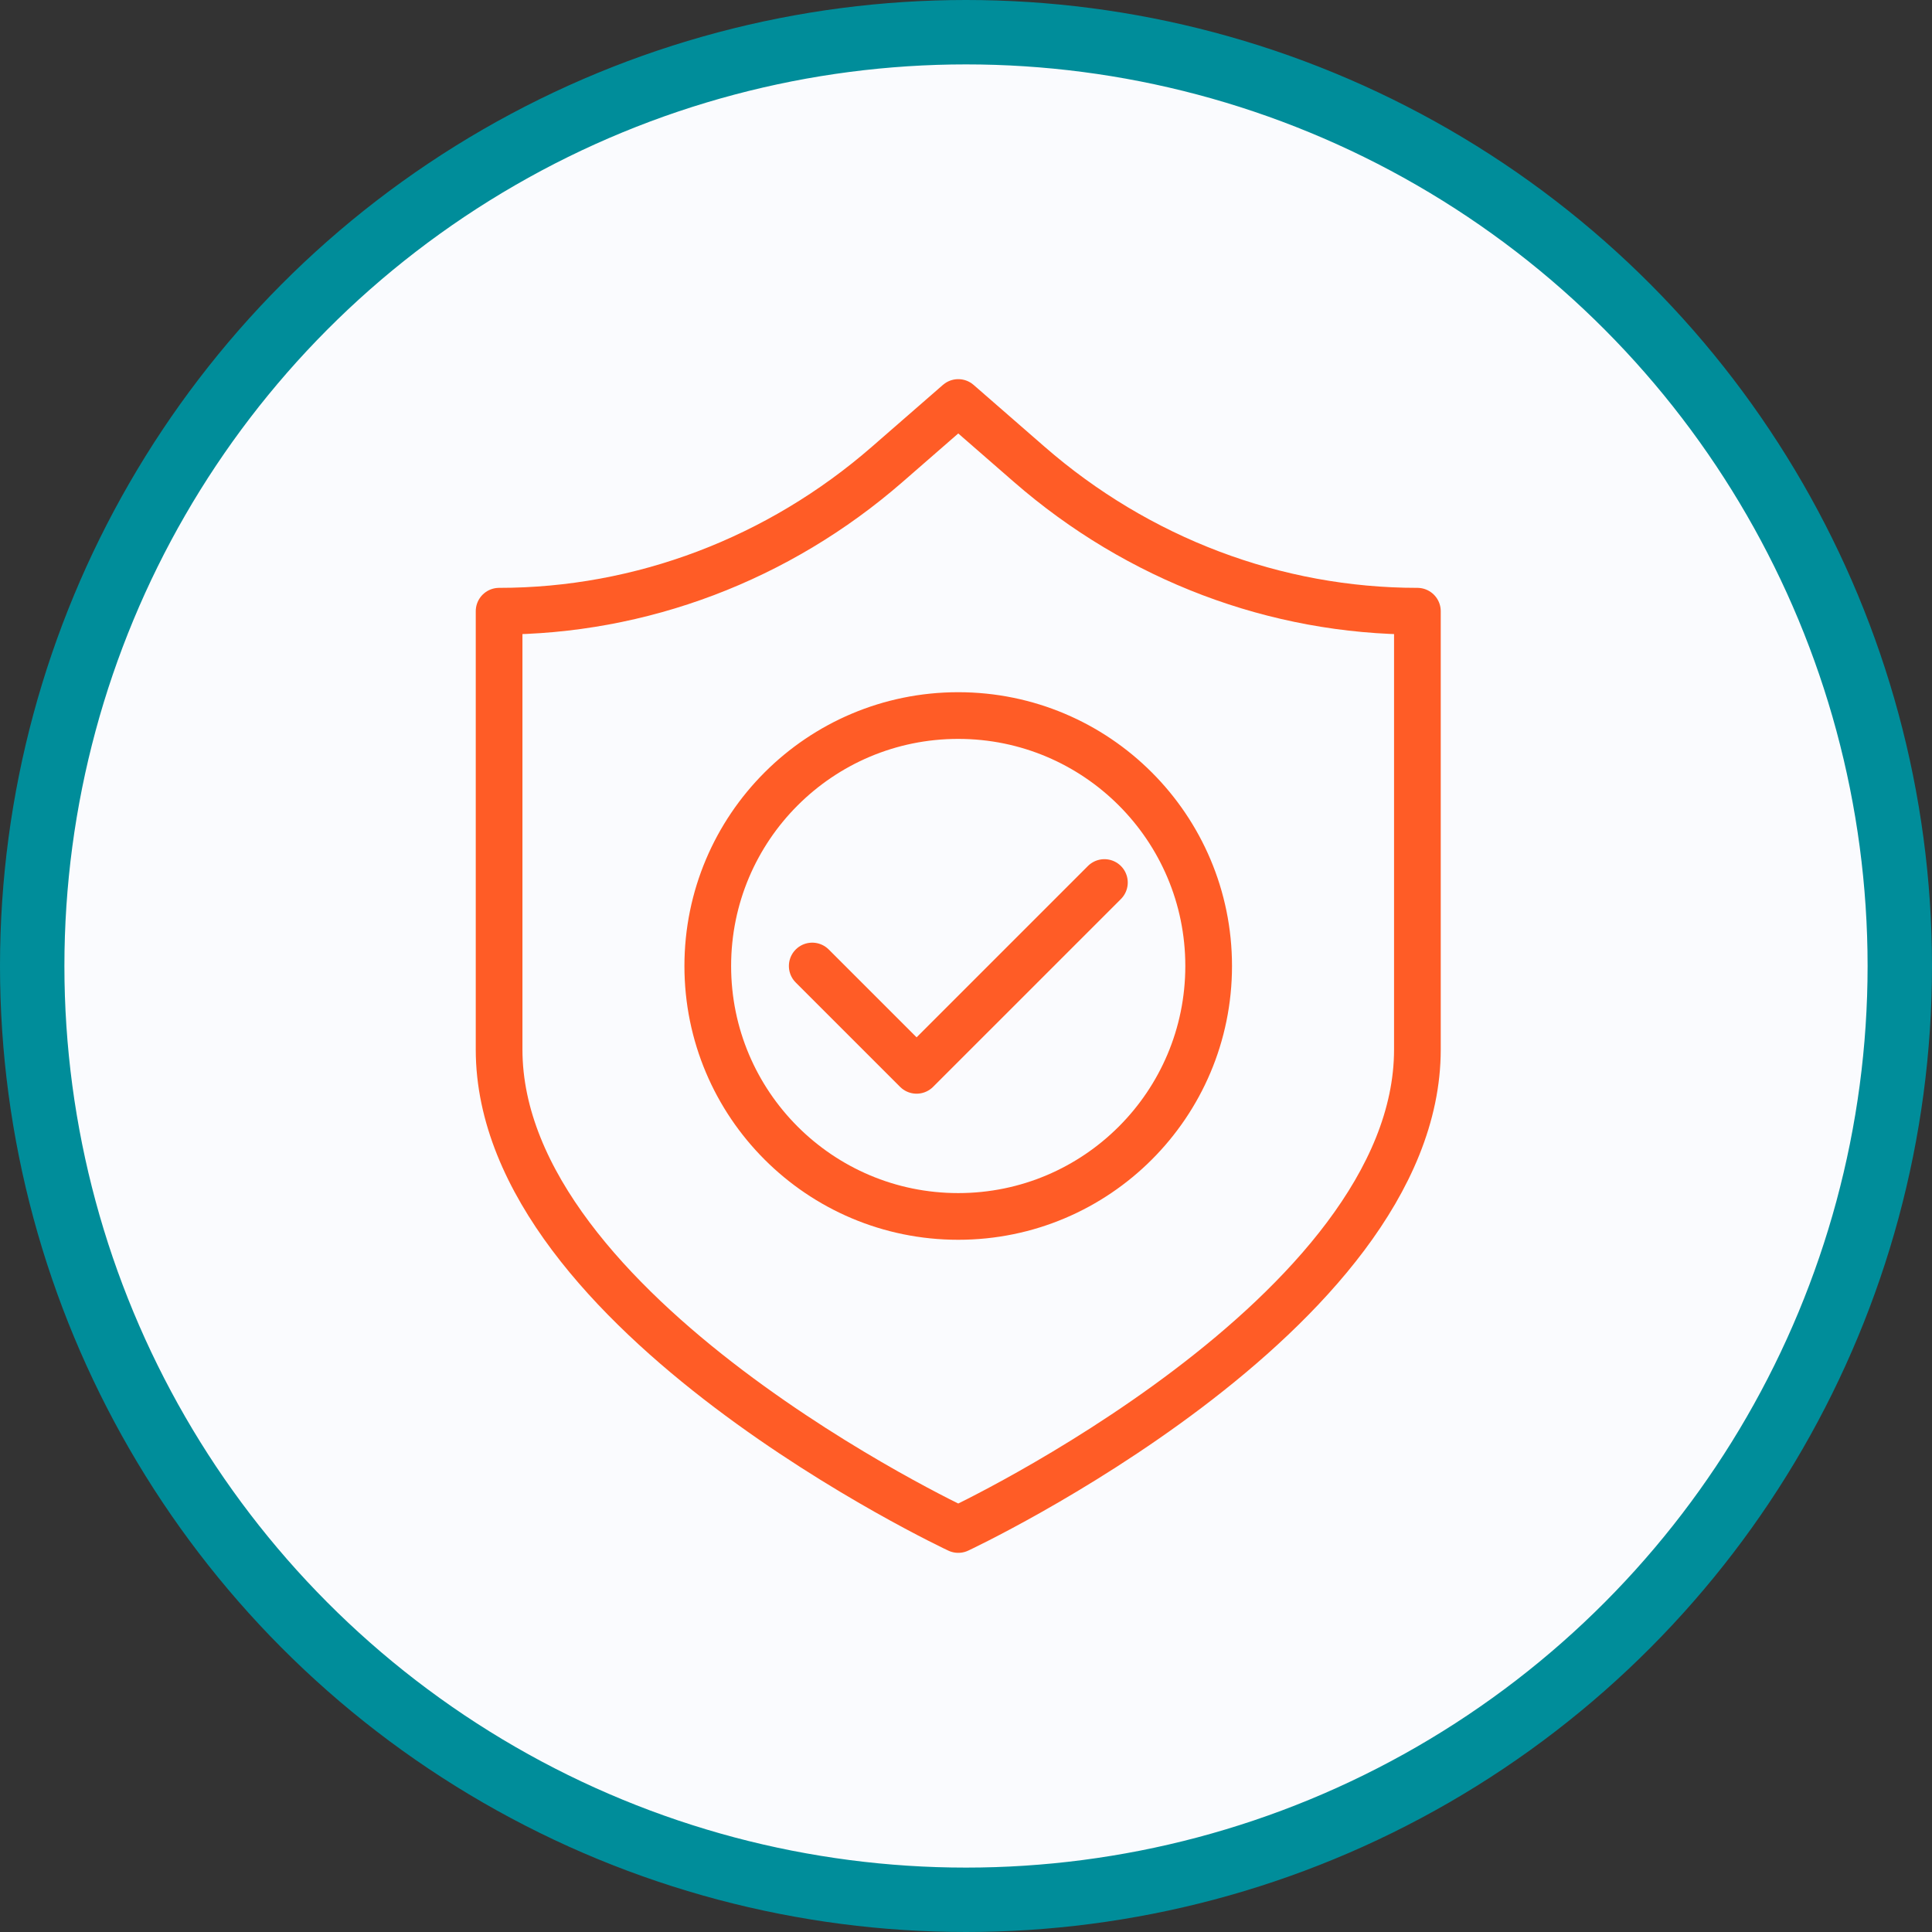
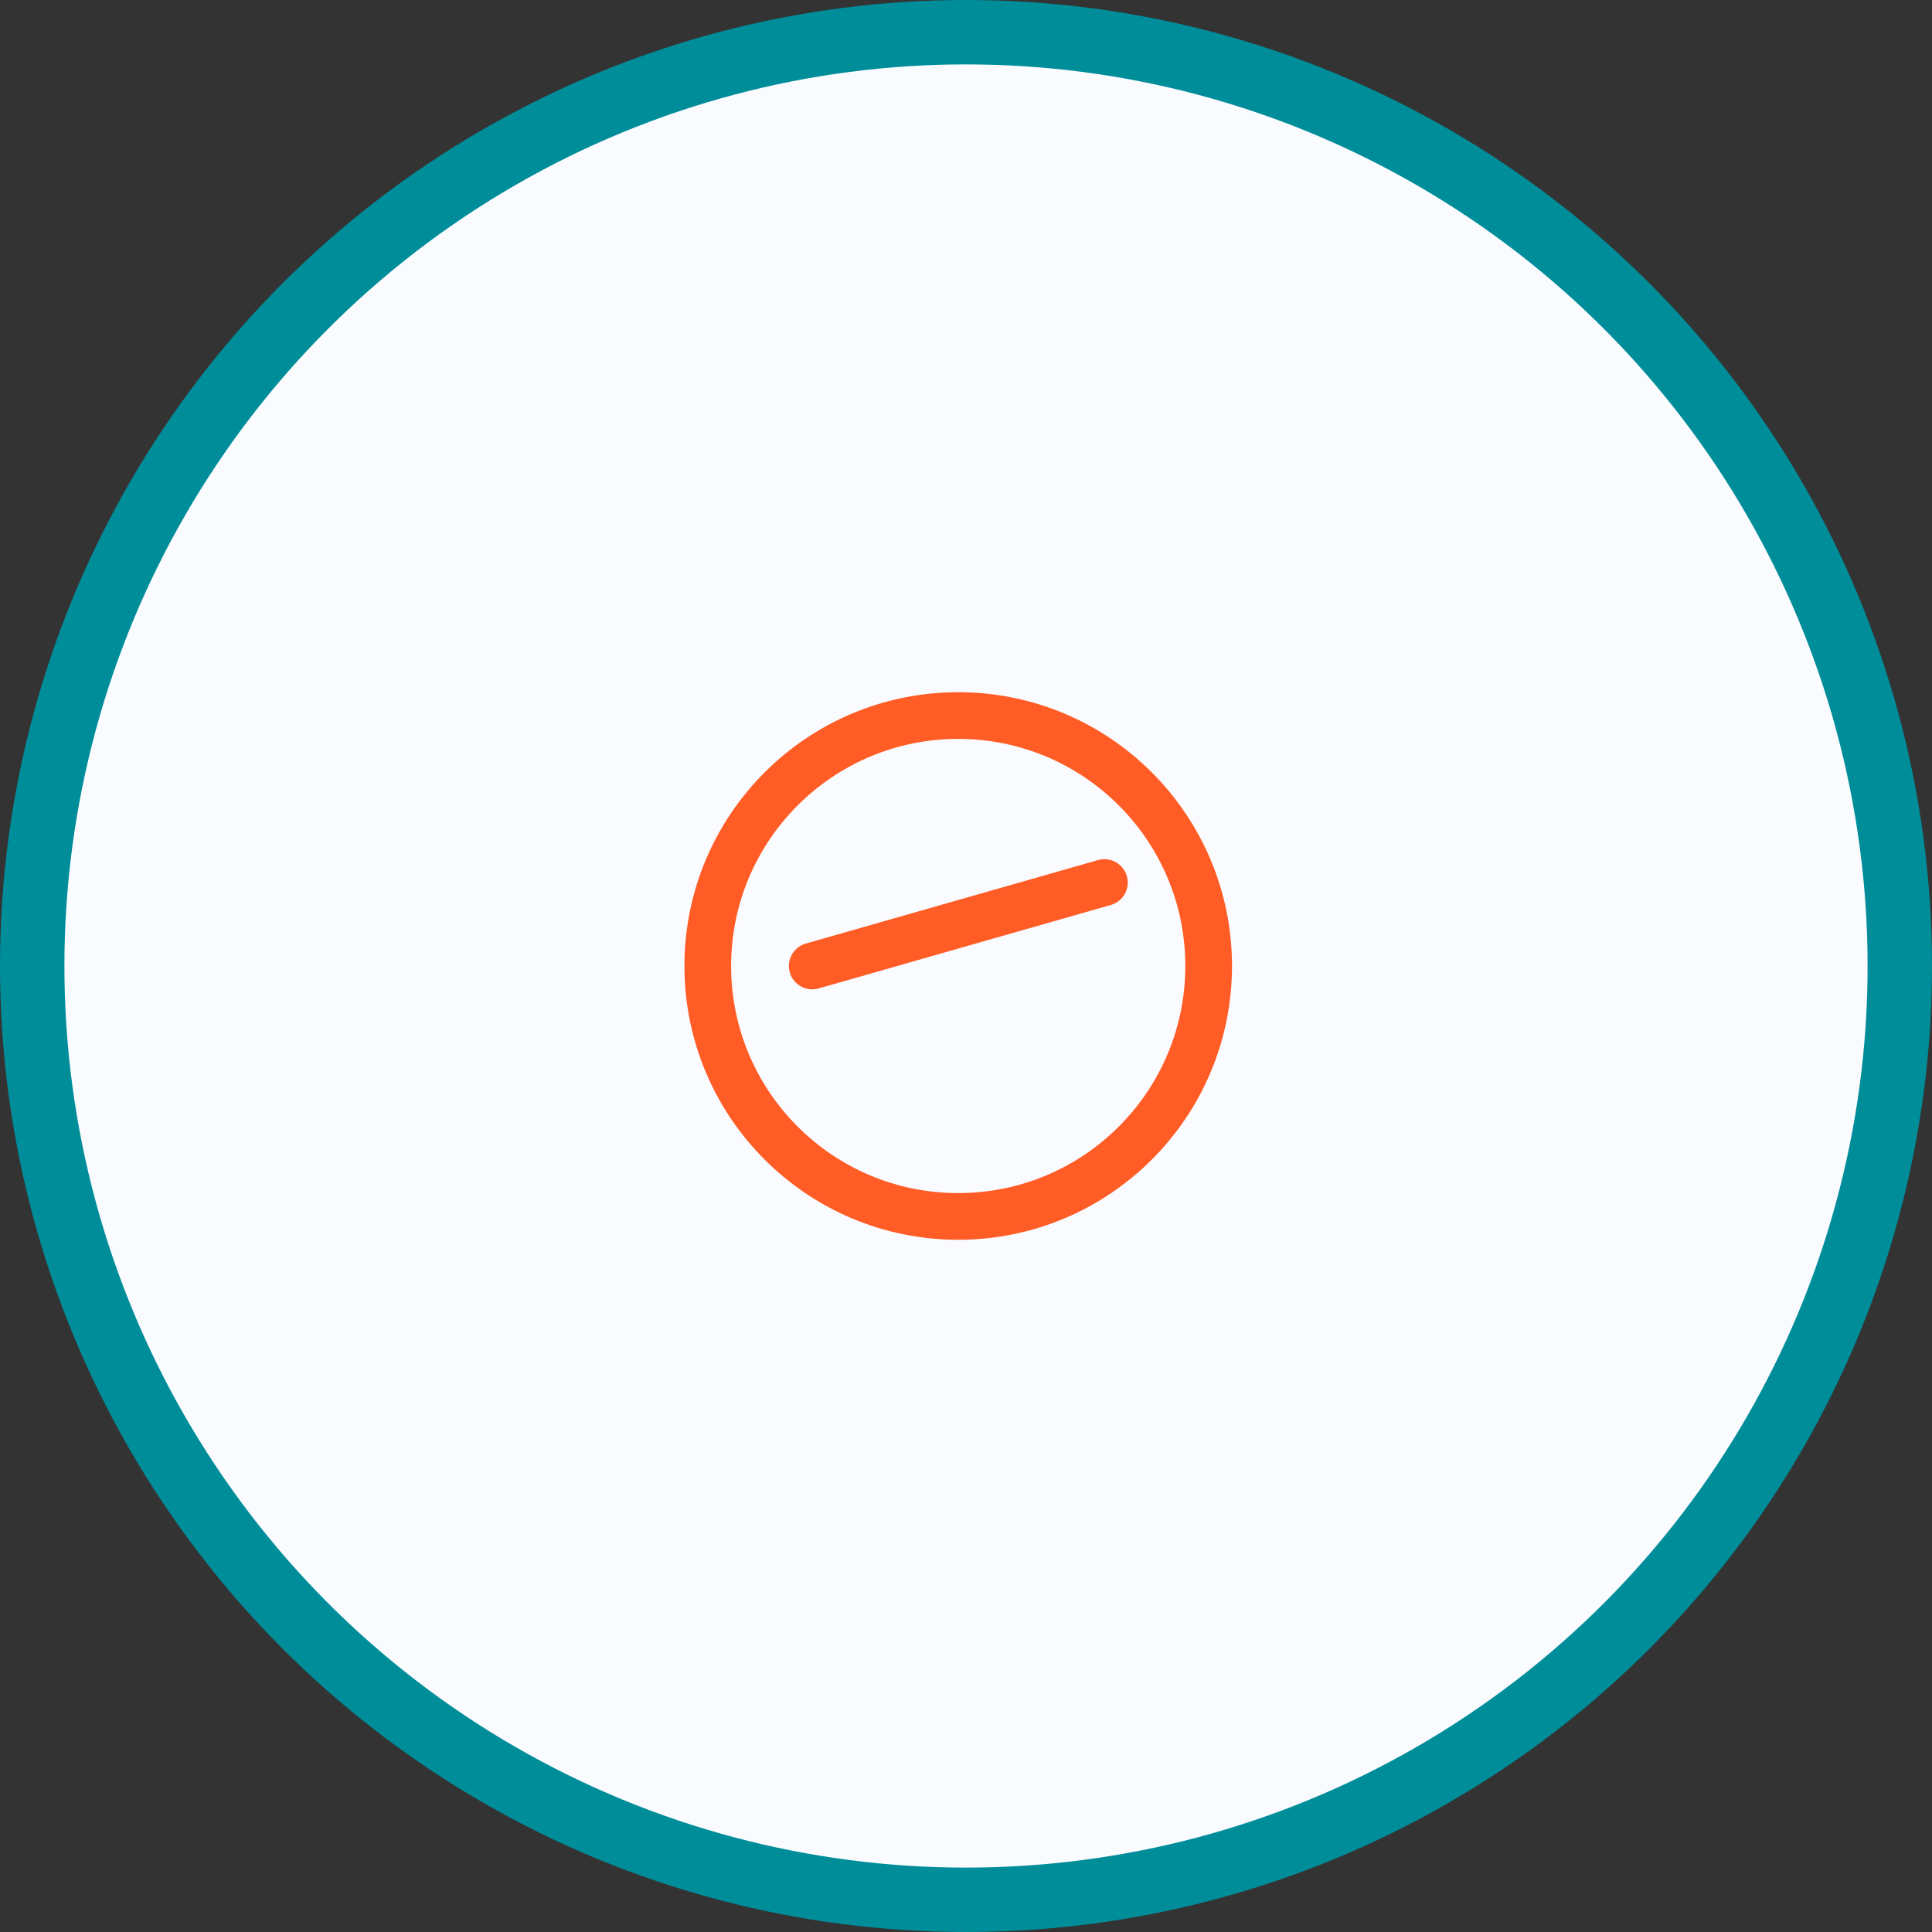
<svg xmlns="http://www.w3.org/2000/svg" width="120" height="120" viewBox="0 0 120 120" fill="none">
  <rect x="0" y="0" width="120" height="120" fill="#333333" stroke="none" />
  <circle cx="60" cy="60" r="58" fill="#FAFBFE" stroke="#008D9A" stroke-width="4" />
-   <path d="M88.037 65.185C88.037 81.651 59.519 95 59.519 95C59.519 95 31 81.651 31 65.185V37.963C39.812 37.963 48.347 34.734 55.117 28.834L59.519 25L63.92 28.834C70.69 34.734 79.225 37.963 88.037 37.963V65.185Z" stroke="#FF5C26" stroke-width="2.9" stroke-miterlimit="10" stroke-linecap="round" stroke-linejoin="round" />
-   <path d="M50.449 60L56.931 66.481L68.597 54.815" stroke="#FF5C26" stroke-width="2.9" stroke-miterlimit="10" stroke-linecap="round" stroke-linejoin="round" />
+   <path d="M50.449 60L68.597 54.815" stroke="#FF5C26" stroke-width="2.9" stroke-miterlimit="10" stroke-linecap="round" stroke-linejoin="round" />
  <path d="M59.517 75.555C68.108 75.555 75.072 68.591 75.072 60C75.072 51.409 68.108 44.444 59.517 44.444C50.925 44.444 43.961 51.409 43.961 60C43.961 68.591 50.925 75.555 59.517 75.555Z" stroke="#FF5C26" stroke-width="2.9" stroke-miterlimit="10" stroke-linecap="round" stroke-linejoin="round" />
</svg>